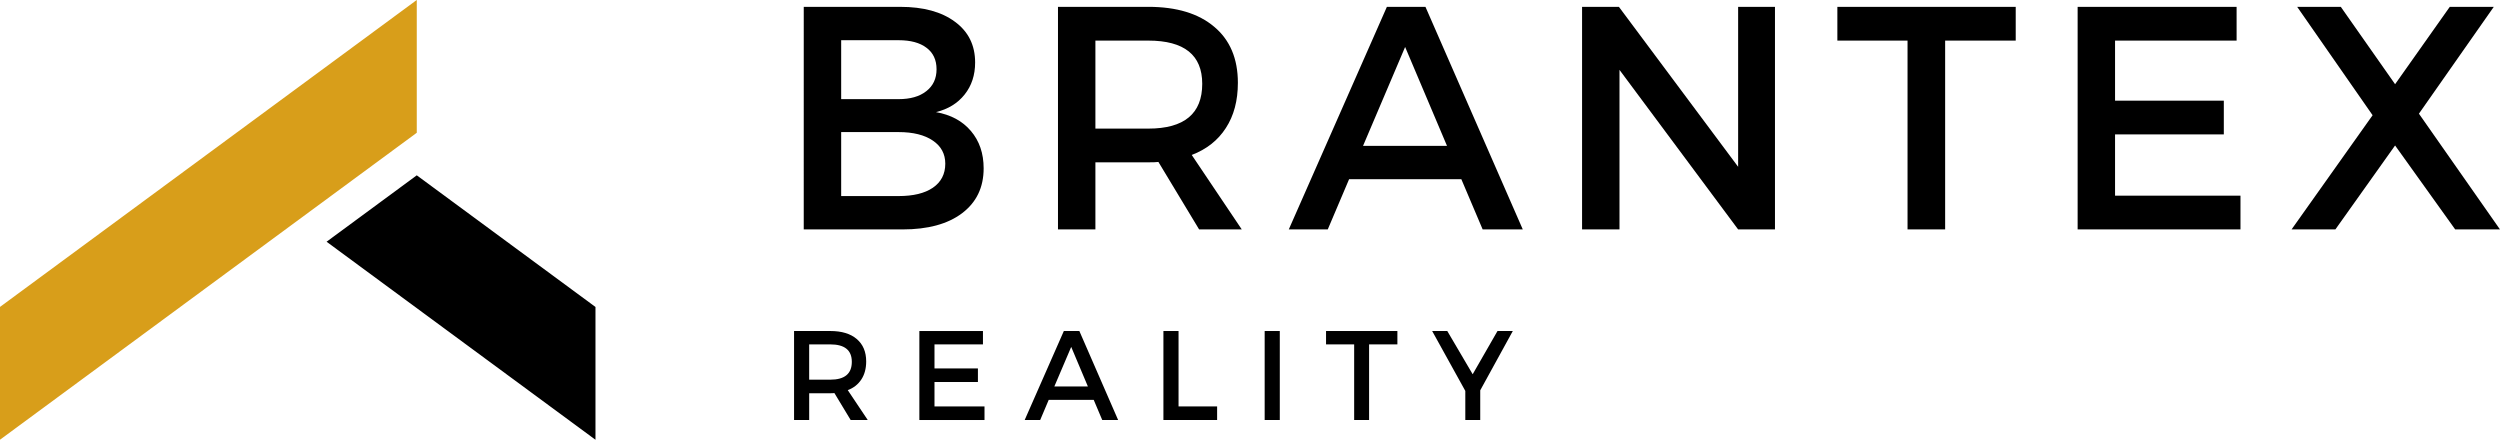
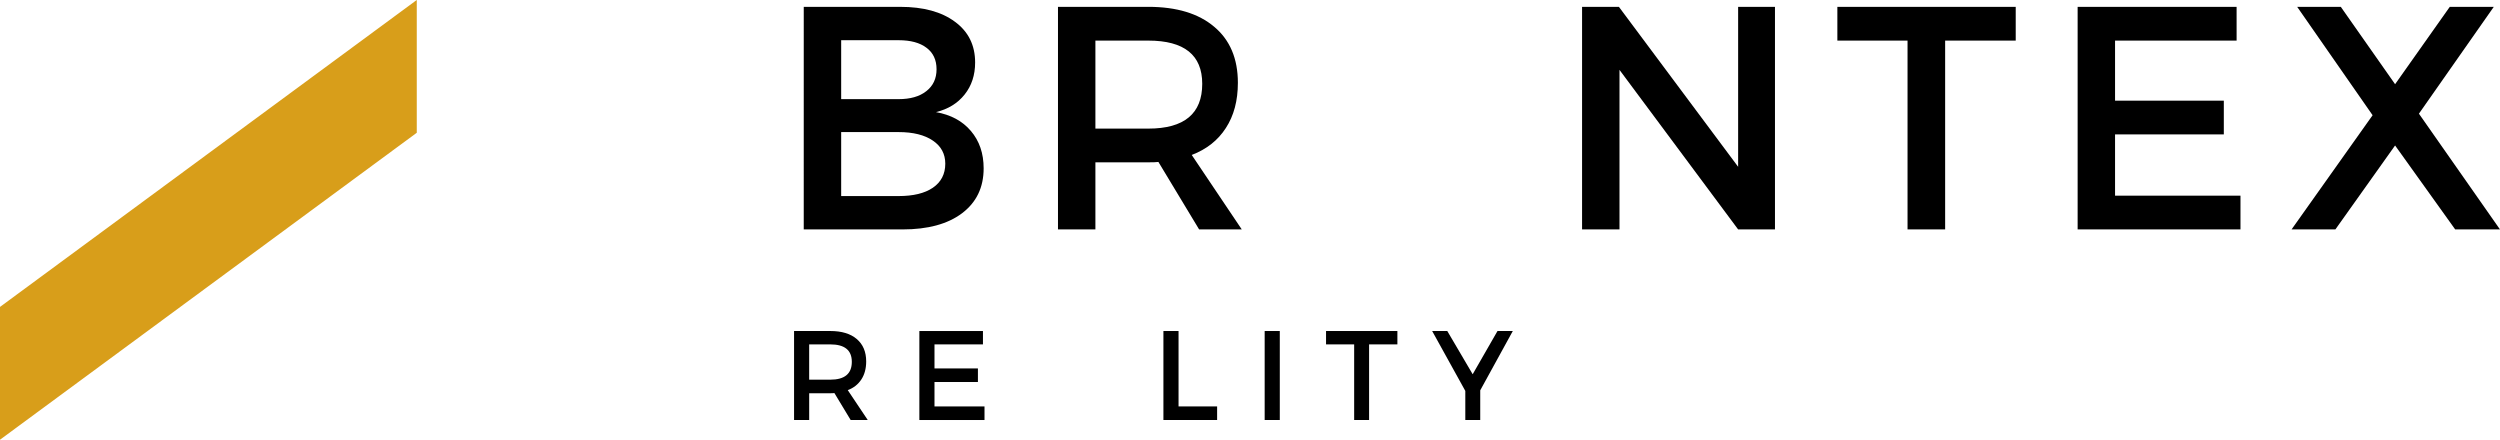
<svg xmlns="http://www.w3.org/2000/svg" width="268.65" height="47.26" viewBox="0 0 201.49 35.445">
  <defs>
    <clipPath id="id1">
-       <path d="m128 165h21.793v22.438h-21.793z" />
-     </clipPath>
+       </clipPath>
    <clipPath id="id2">
      <path d="m101.79 151.44h34.207v36h-34.207z" />
    </clipPath>
  </defs>
  <g transform="translate(-139.3 -189.18)">
    <g transform="translate(37.5,37.5)" clip-path="url(#id1)">
      <path d="m135.39 165.81-7.269 5.352 21.672 15.961v-10.703z" />
    </g>
    <g transform="translate(37.5,37.5)" clip-path="url(#id2)">
      <path d="m135.39 162.38-33.594 24.742v-10.703l33.594-24.742z" fill="#d89e1a" />
    </g>
    <g>
      <g transform="translate(37.5,37.5)">
        <g transform="translate(164.22 170.17)">
          <path d="m2.359-17.938h7.781c1.863 0 3.332 0.402 4.406 1.203 1.082 0.793 1.625 1.887 1.625 3.281 0 1.012-0.281 1.871-0.844 2.578-0.562 0.711-1.336 1.184-2.312 1.422 1.195 0.211 2.133 0.715 2.812 1.516 0.688 0.805 1.031 1.809 1.031 3.016 0 1.543-0.586 2.75-1.75 3.625-1.156 0.867-2.75 1.297-4.781 1.297h-7.969zm3.016 2.688v4.75h4.625c0.945 0 1.691-0.211 2.234-0.641 0.551-0.426 0.828-1.016 0.828-1.766 0-0.758-0.273-1.336-0.812-1.734-0.531-0.406-1.281-0.609-2.25-0.609zm0 7.406v5.156h4.625c1.188 0 2.109-0.223 2.766-0.672 0.664-0.457 1-1.102 1-1.938 0-0.789-0.336-1.41-1-1.859-0.668-0.457-1.59-0.688-2.766-0.688z" />
        </g>
      </g>
      <g transform="translate(37.5,37.5)">
        <g transform="translate(184.71 170.17)">
          <path d="m13.734 0-3.281-5.438c-0.168 0.023-0.438 0.031-0.812 0.031h-4.266v5.406h-3.016v-17.938h7.281c2.281 0 4.051 0.539 5.312 1.609 1.27 1.062 1.906 2.57 1.906 4.516 0 1.438-0.324 2.652-0.969 3.641-0.637 0.992-1.555 1.715-2.75 2.172l4.031 6zm-8.359-8.125h4.266c2.894 0 4.344-1.203 4.344-3.609 0-2.32-1.449-3.484-4.344-3.484h-4.266z" />
        </g>
      </g>
      <g transform="translate(37.5,37.5)">
        <g transform="translate(205.64 170.17)">
-           <path d="m13.938-4.047h-9.047l-1.719 4.047h-3.141l7.906-17.938h3.109l7.844 17.938h-3.234zm-1.156-2.688-3.375-7.969-3.391 7.969z" />
-         </g>
+           </g>
      </g>
      <g transform="translate(37.5,37.5)">
        <g transform="translate(226.95 170.17)">
          <path d="m17.906 0h-2.969l-9.562-12.859v12.859h-3.016v-17.938h2.969l9.609 12.891v-12.891h2.969z" />
        </g>
      </g>
      <g transform="translate(37.5,37.5)">
        <g transform="translate(249.65 170.17)">
          <path d="m14.609-15.219h-5.688v15.219h-3.031v-15.219h-5.656v-2.719h14.375z" />
        </g>
      </g>
      <g transform="translate(37.5,37.5)">
        <g transform="translate(266.89 170.17)">
          <path d="m15.172-15.219h-9.797v4.844h8.766v2.719h-8.766v4.938h10.109v2.719h-13.125v-17.938h12.812z" />
        </g>
      </g>
      <g transform="translate(37.5,37.5)">
        <g transform="translate(286.1 170.17)">
          <path d="m10.656-9.328 6.531 9.328h-3.609l-4.844-6.766-4.812 6.766h-3.531l6.531-9.203-6.078-8.734h3.516l4.375 6.234 4.406-6.234h3.547z" />
        </g>
      </g>
      <g transform="translate(37.5,37.5)">
        <g transform="translate(164.86 185.53)">
          <path d="m5.5 0-1.312-2.172c-0.074 0.012-0.184 0.016-0.328 0.016h-1.703v2.156h-1.219v-7.172h2.922c0.914 0 1.625 0.215 2.125 0.641 0.508 0.43 0.766 1.031 0.766 1.812 0 0.574-0.133 1.059-0.391 1.453-0.262 0.398-0.625 0.684-1.094 0.859l1.609 2.406zm-3.344-3.25h1.703c1.156 0 1.734-0.477 1.734-1.438 0-0.938-0.578-1.406-1.734-1.406h-1.703z" />
        </g>
      </g>
      <g transform="translate(37.5,37.5)">
        <g transform="translate(174.96 185.53)">
          <path d="m6.062-6.094h-3.906v1.938h3.5v1.094h-3.5v1.969h4.031v1.094h-5.25v-7.172h5.125z" />
        </g>
      </g>
      <g transform="translate(37.5,37.5)">
        <g transform="translate(184.37 185.53)">
-           <path d="m5.578-1.625h-3.625l-0.688 1.625h-1.25l3.156-7.172h1.25l3.125 7.172h-1.281zm-0.469-1.078-1.344-3.188-1.359 3.188z" />
-         </g>
+           </g>
      </g>
      <g transform="translate(37.5,37.5)">
        <g transform="translate(194.63 185.53)">
          <path d="m2.156-1.094h3.109v1.094h-4.328v-7.172h1.219z" />
        </g>
      </g>
      <g transform="translate(37.5,37.5)">
        <g transform="translate(202.79 185.53)">
          <path d="m2.156 0h-1.219v-7.172h1.219z" />
        </g>
      </g>
      <g transform="translate(37.5,37.5)">
        <g transform="translate(208.58 185.53)">
          <path d="m5.844-6.094h-2.281v6.094h-1.203v-6.094h-2.266v-1.078h5.75z" />
        </g>
      </g>
      <g transform="translate(37.5,37.5)">
        <g transform="translate(217.21 185.53)">
          <path d="m3.891-2.391v2.391h-1.203v-2.344l-2.672-4.828h1.219l2.047 3.484 2-3.484h1.234z" />
        </g>
      </g>
    </g>
  </g>
</svg>